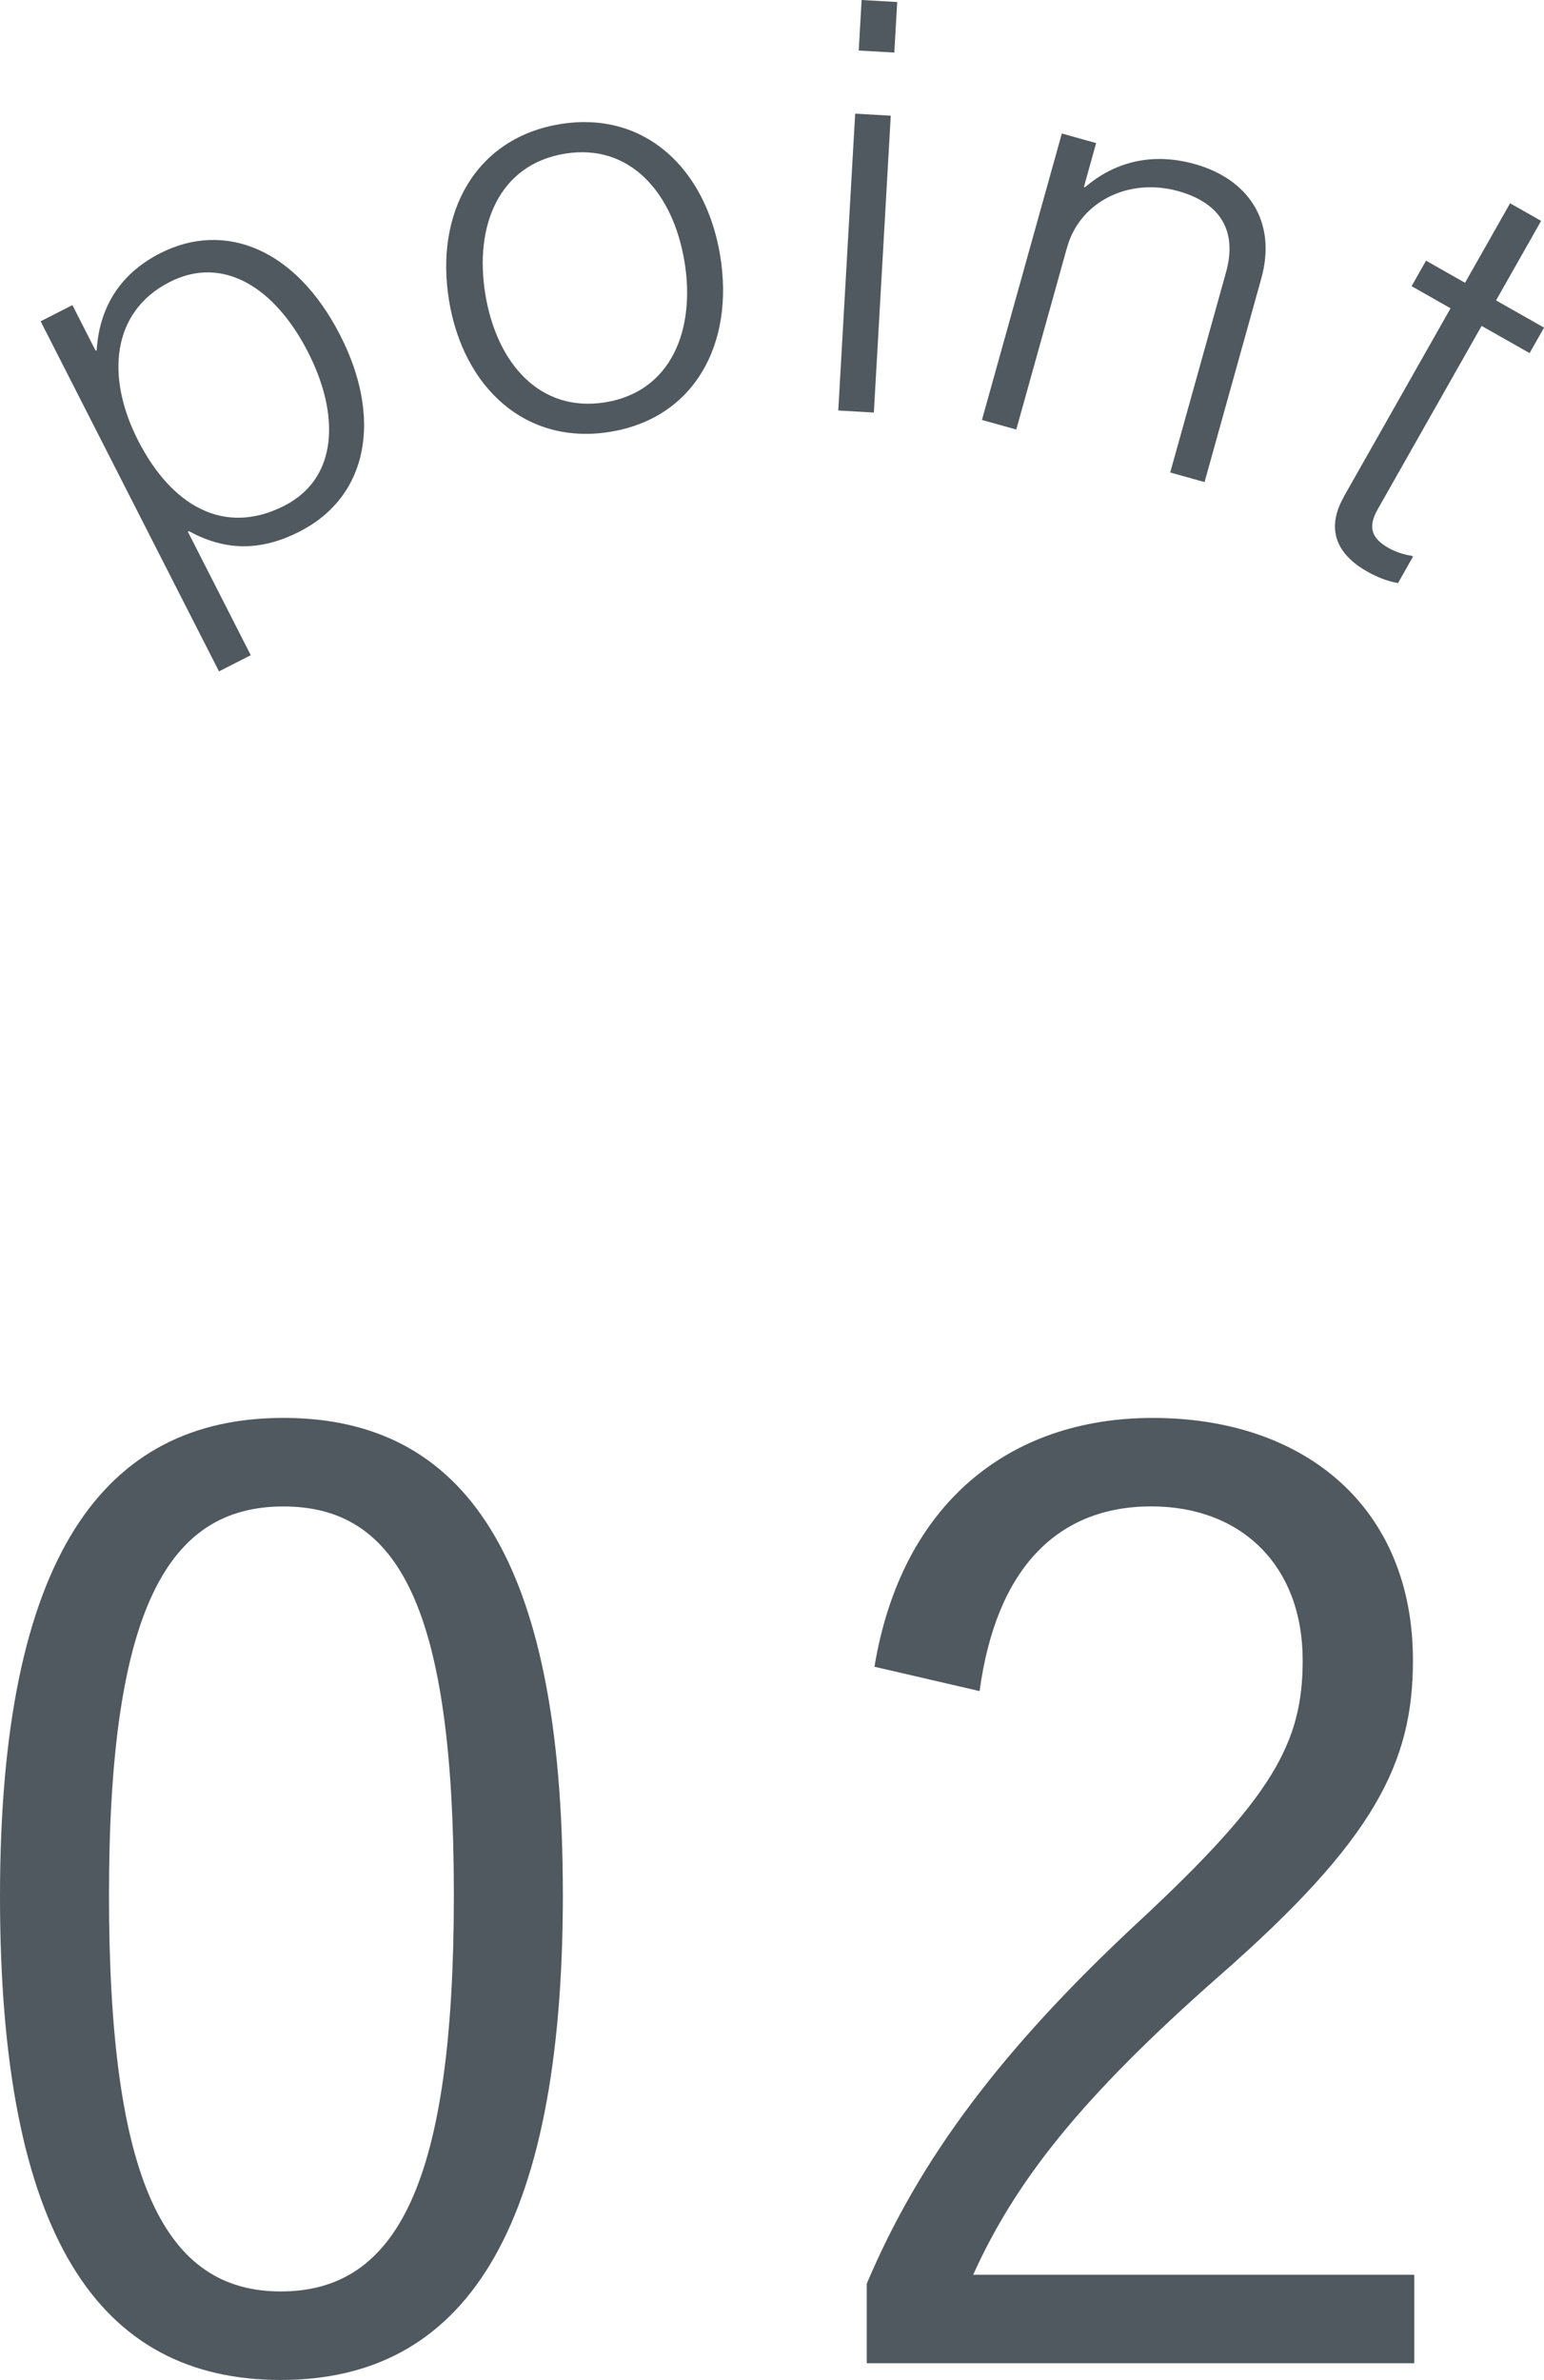
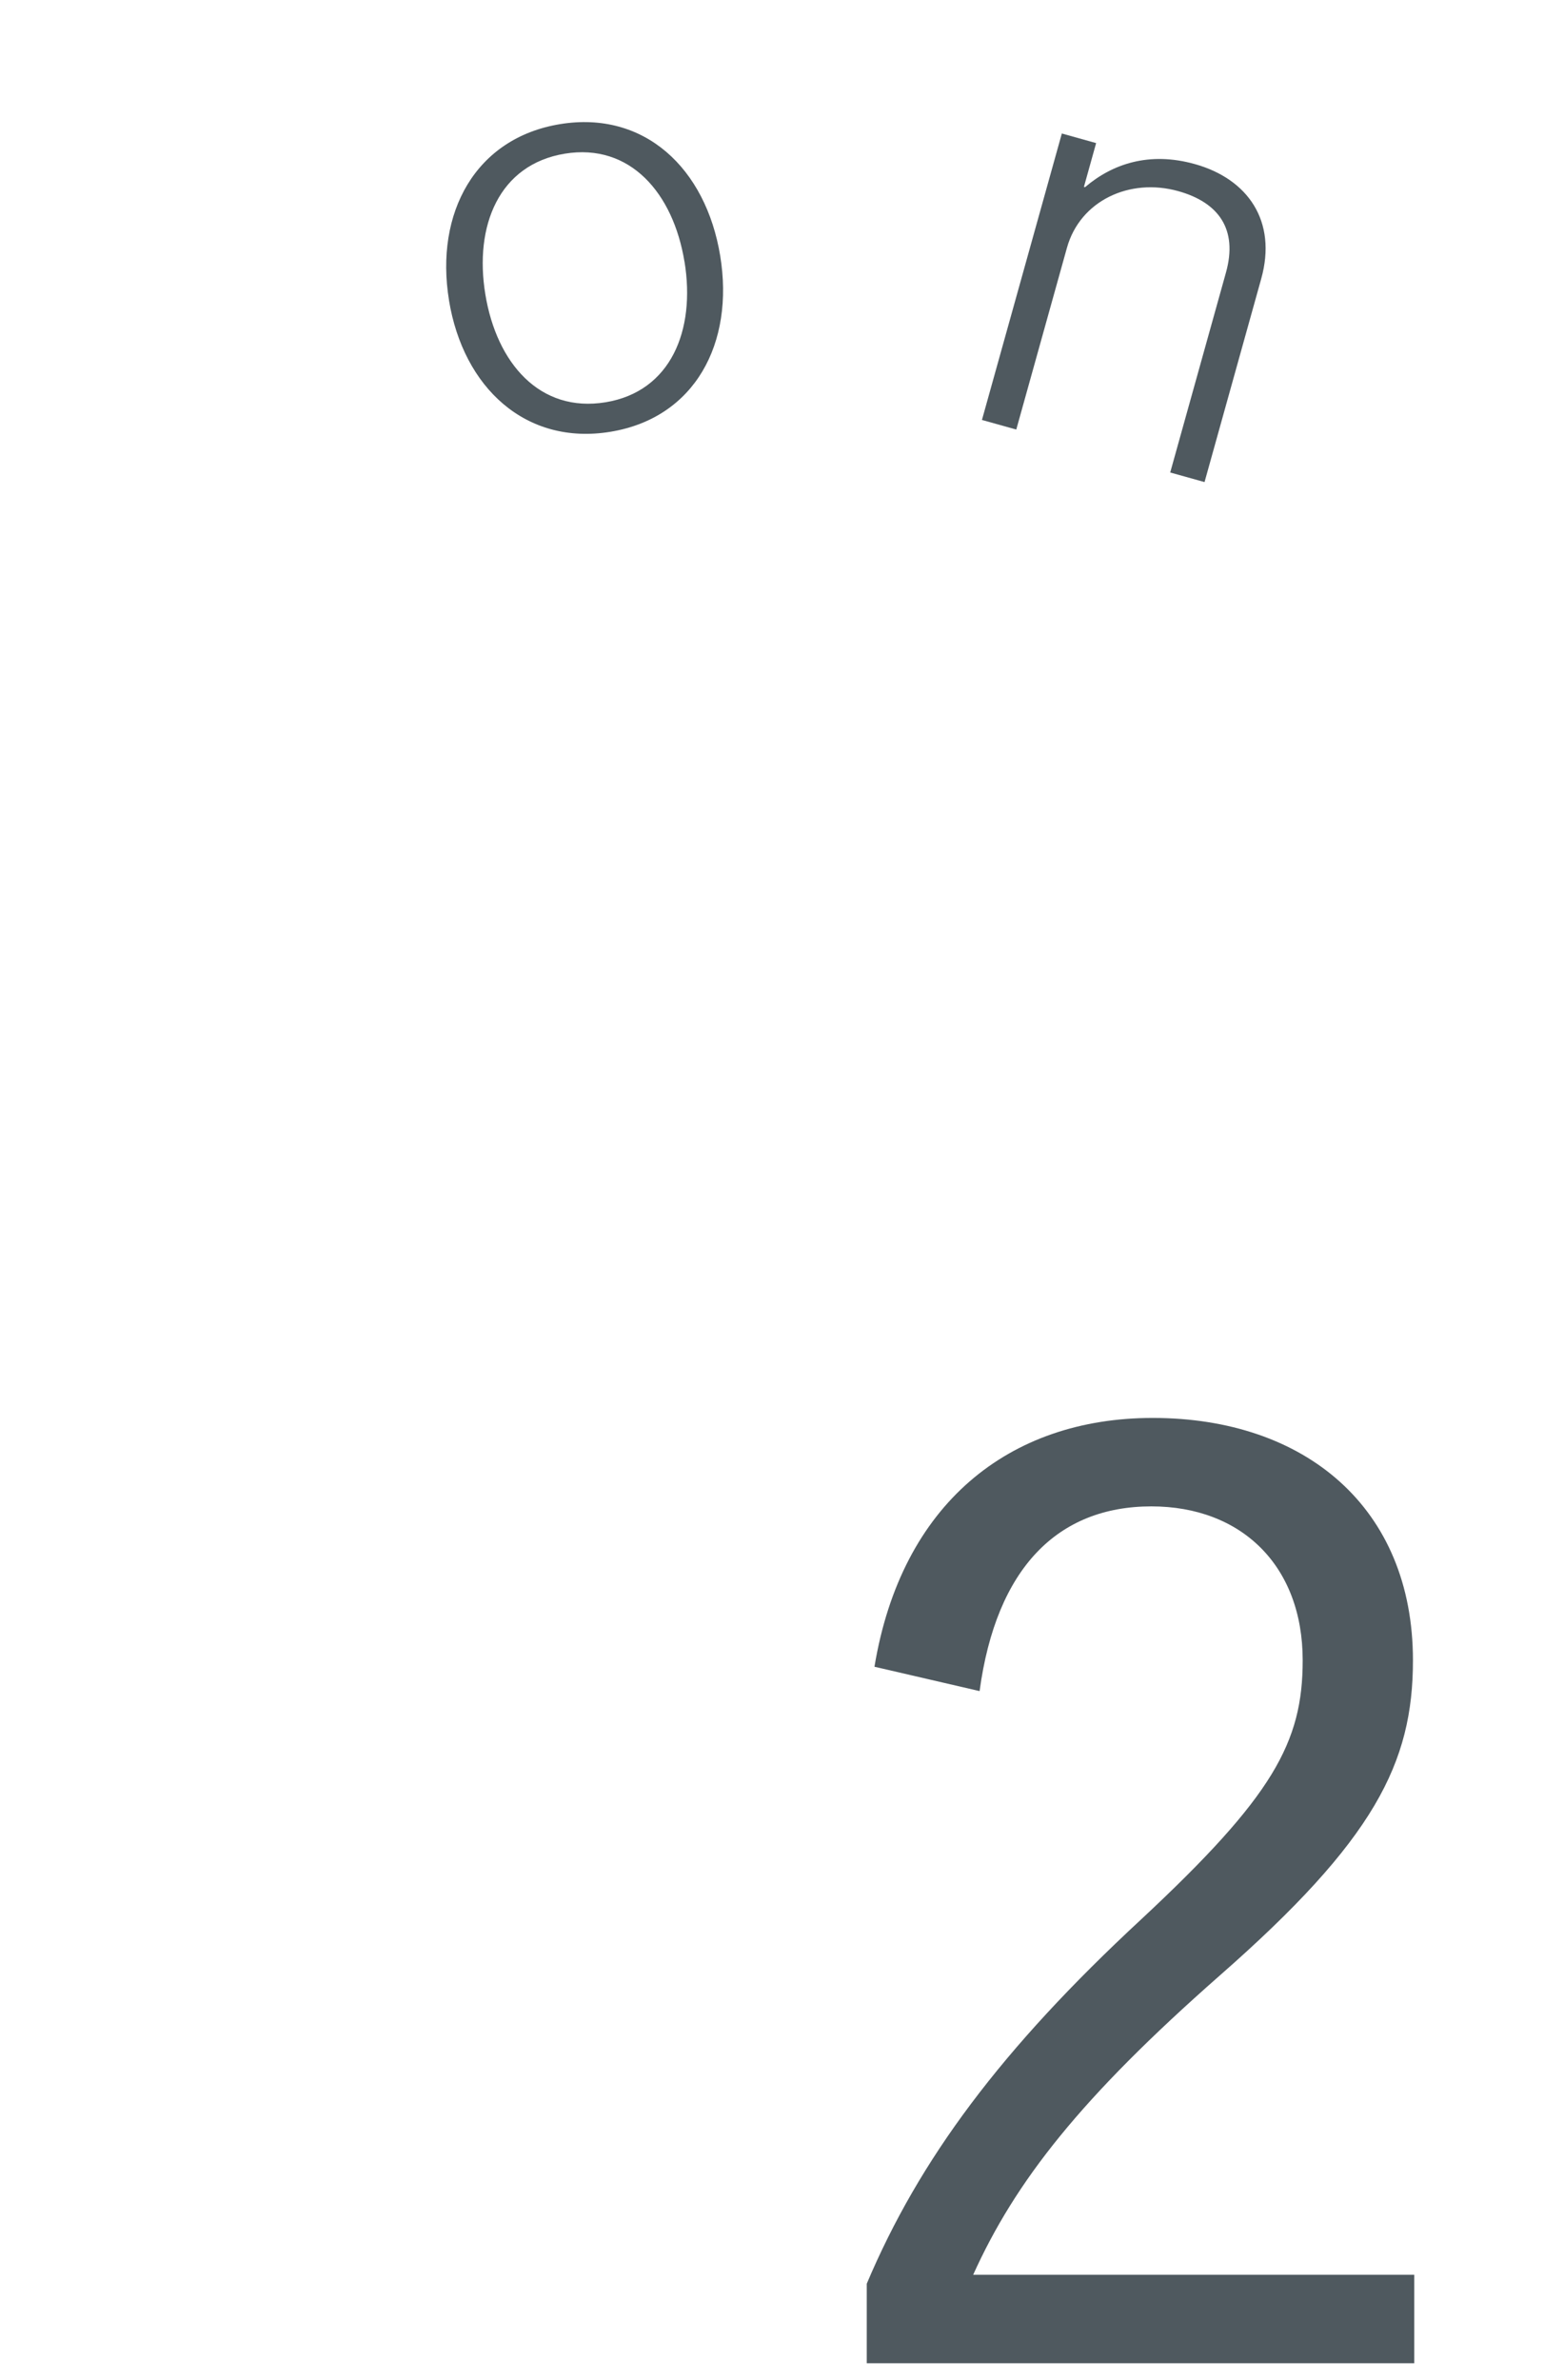
<svg xmlns="http://www.w3.org/2000/svg" id="_レイヤー_2" viewBox="0 0 43.31 66.73">
  <g id="_レイヤー_1-2">
-     <path d="M15.789,53.1c0,9.531-2.805,13.631-7.912,13.631S0,62.702,0,53.171s2.913-13.415,7.948-13.415,7.84,3.848,7.84,13.343ZM3.057,53.136c0,8.056,1.583,11.113,4.819,11.113,3.273,0,4.855-3.057,4.855-11.113s-1.546-10.897-4.783-10.897c-3.201,0-4.891,2.805-4.891,10.897Z" style="fill:#4f595f;" />
    <path d="M24.529,46.734c.755-4.567,3.776-6.977,7.804-6.977,4.28,0,7.301,2.517,7.301,6.797,0,2.877-1.079,5.035-5.431,8.847-3.884,3.417-5.718,5.754-6.905,8.38h12.372v2.481h-15.357v-2.23c1.475-3.488,3.776-6.582,7.696-10.214,3.705-3.453,4.532-4.963,4.532-7.265,0-2.662-1.727-4.316-4.244-4.316-2.625,0-4.352,1.726-4.819,5.179l-2.949-.683Z" style="fill:#4f595f;" />
-     <path d="M1.14,9.009l.891-.454.652,1.279.029-.015c.071-1.141.604-2.119,1.783-2.719,1.783-.908,3.794-.159,5.054,2.313,1.165,2.286.806,4.496-1.148,5.492-1.136.579-2.125.521-3.103-.013l-.029.015,1.765,3.464-.891.454L1.14,9.009ZM8.649,9.89c-.945-1.854-2.409-2.738-3.889-1.983-1.639.835-1.791,2.668-.89,4.437.93,1.826,2.409,2.702,4.104,1.837,1.524-.776,1.553-2.566.674-4.291Z" style="fill:#4f595f;" />
    <path d="M12.595,8.42c-.402-2.451.741-4.55,3.112-4.939,2.372-.389,4.093,1.241,4.495,3.692.402,2.451-.709,4.545-3.081,4.934-2.372.389-4.125-1.236-4.527-3.687ZM19.2,7.338c-.316-1.926-1.526-3.329-3.357-3.029-1.846.303-2.545,2.019-2.229,3.944.316,1.926,1.526,3.329,3.373,3.026,1.83-.3,2.529-2.017,2.214-3.942Z" style="fill:#4f595f;" />
-     <path d="M23.988,3.187l.998.057-.474,8.323-.998-.057.474-8.323ZM24.169,0l.998.057-.081,1.417-.998-.057.081-1.417Z" style="fill:#4f595f;" />
    <path d="M29.784,3.743l.963.269-.342,1.227.031.009c.769-.656,1.803-1.004,3.077-.648,1.491.416,2.316,1.601,1.865,3.216l-1.59,5.701-.963-.269,1.564-5.607c.338-1.212-.205-1.966-1.339-2.282-1.367-.381-2.754.27-3.122,1.59l-1.421,5.095-.963-.269,2.241-8.031Z" style="fill:#4f595f;" />
-     <path d="M37.692,13.931l2.997-5.287-1.094-.62.406-.715,1.094.62,1.264-2.229.87.493-1.264,2.23,1.346.763-.405.715-1.346-.763-2.917,5.146c-.294.519-.151.822.312,1.084.196.111.48.198.639.214l.042.024-.421.743c-.286-.051-.562-.152-.871-.327-.827-.469-1.173-1.166-.649-2.091Z" style="fill:#4f595f;" />
  </g>
</svg>